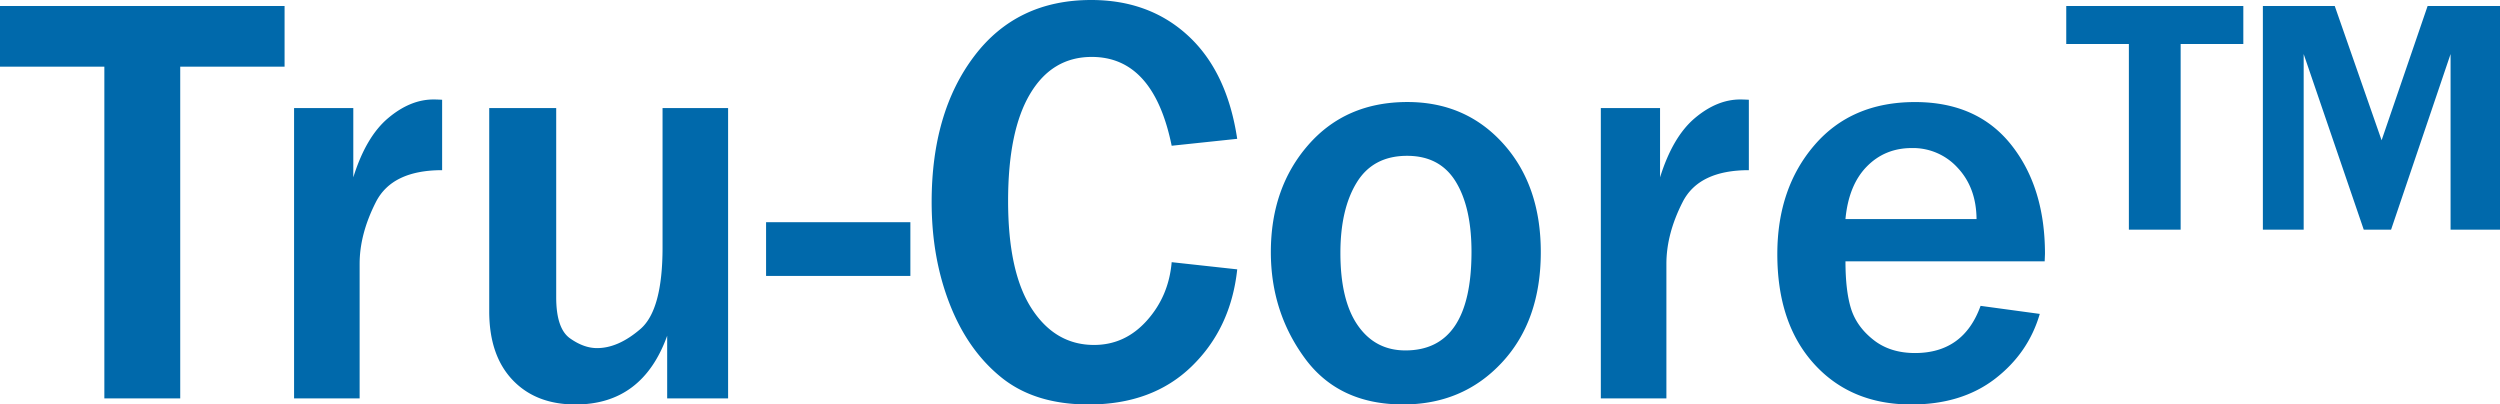
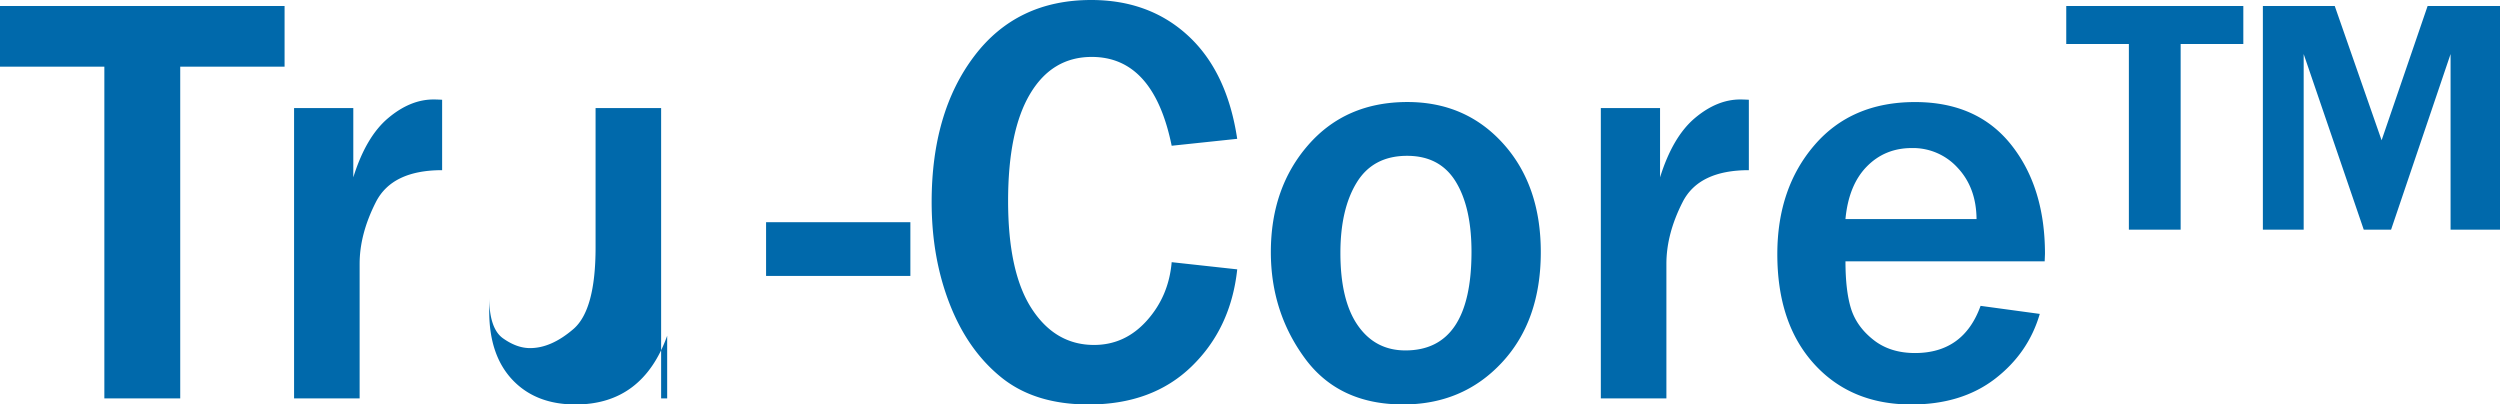
<svg xmlns="http://www.w3.org/2000/svg" version="1.1" id="Ebene_1" x="0" y="0" viewBox="0 0 100 16.178" xml:space="preserve">
  <style>.st0,.st2{fill:#0069ab}.st2{display:inline}</style>
-   <path class="st0" d="M7.209 15.937H4.174V2.667H0V.241h11.383v2.426H7.209v13.27zM14.385 15.937h-2.622V4.323h2.369v2.771c.337-1.08.801-1.87 1.392-2.368.59-.498 1.196-.747 1.817-.747.084 0 .199.004.344.011v2.817c-1.334 0-2.217.425-2.65 1.276-.433.851-.65 1.674-.65 2.472v5.382zM29.125 15.937h-2.438V13.43c-.659 1.833-1.882 2.749-3.668 2.749-1.058 0-1.897-.328-2.518-.983-.621-.656-.932-1.57-.932-2.743v-8.13h2.679v7.566c0 .835.184 1.384.552 1.644.368.261.728.391 1.081.391.567 0 1.145-.255 1.736-.764.591-.51.885-1.597.885-3.26V4.323h2.622v11.614zM36.415 8.888v2.15h-5.772v-2.15h5.772zM46.867 10.487l2.622.287c-.169 1.571-.776 2.865-1.823 3.881-1.046 1.016-2.42 1.524-4.122 1.524-1.434 0-2.597-.361-3.49-1.082-.893-.72-1.581-1.697-2.064-2.932-.483-1.234-.724-2.595-.724-4.082 0-2.392.567-4.337 1.702-5.835C40.102.749 41.662 0 43.647 0c1.556 0 2.852.479 3.886 1.437 1.035.958 1.687 2.33 1.955 4.116l-2.621.277c-.483-2.369-1.549-3.553-3.197-3.553-1.057 0-1.88.493-2.466 1.478-.587.985-.88 2.413-.88 4.283 0 1.901.314 3.337.943 4.306.629.97 1.46 1.454 2.495 1.454.828 0 1.533-.326 2.115-.977.583-.652.913-1.43.99-2.334zM56.123 16.178c-1.717 0-3.028-.617-3.932-1.852-.905-1.234-1.357-2.648-1.357-4.243 0-1.717.501-3.146 1.501-4.289 1-1.142 2.321-1.713 3.961-1.713 1.556 0 2.834.556 3.835 1.667 1 1.112 1.501 2.556 1.501 4.335 0 1.833-.519 3.306-1.558 4.421-1.04 1.117-2.357 1.674-3.951 1.674zm.092-2.161c1.763 0 2.645-1.315 2.645-3.944 0-1.188-.211-2.125-.633-2.811s-1.069-1.029-1.943-1.029c-.905 0-1.576.355-2.012 1.063-.437.709-.656 1.65-.656 2.823 0 1.264.232 2.231.696 2.897.464.667 1.098 1.001 1.903 1.001zM66.656 15.937h-2.623V4.323h2.369v2.771c.338-1.08.801-1.87 1.39-2.368.591-.498 1.197-.747 1.817-.747.084 0 .2.004.345.011v2.817c-1.332 0-2.217.425-2.649 1.276-.434.851-.649 1.674-.649 2.472v5.382zM79.223 12.234l2.368.322c-.306 1.05-.905 1.916-1.794 2.599-.889.682-2.004 1.024-3.345 1.024-1.611 0-2.906-.541-3.887-1.621-.981-1.081-1.472-2.545-1.472-4.393 0-1.755.495-3.208 1.484-4.358.988-1.15 2.33-1.725 4.025-1.725 1.655 0 2.935.568 3.84 1.702.905 1.135 1.357 2.591 1.357 4.37l-.012.299h-7.968c0 .79.075 1.422.224 1.898.15.475.446.889.892 1.241.444.353 1 .529 1.667.529 1.294-.001 2.169-.63 2.621-1.887zm-.161-3.472c-.007-.835-.258-1.518-.753-2.047a2.41 2.41 0 00-1.834-.793c-.721 0-1.322.247-1.806.742-.483.494-.766 1.194-.851 2.098h5.244zM87.225 9.187h-2.07V1.76H82.65V.241h7.083V1.76h-2.507v7.427zm12.775 0h-1.977V2.162l-2.38 7.025H94.55l-2.403-7.025v7.025h-1.632V.241h2.875l1.874 5.37 1.84-5.37H100v8.946z" />
+   <path class="st0" d="M7.209 15.937H4.174V2.667H0V.241h11.383v2.426H7.209v13.27zM14.385 15.937h-2.622V4.323h2.369v2.771c.337-1.08.801-1.87 1.392-2.368.59-.498 1.196-.747 1.817-.747.084 0 .199.004.344.011v2.817c-1.334 0-2.217.425-2.65 1.276-.433.851-.65 1.674-.65 2.472v5.382zM29.125 15.937h-2.438V13.43c-.659 1.833-1.882 2.749-3.668 2.749-1.058 0-1.897-.328-2.518-.983-.621-.656-.932-1.57-.932-2.743v-8.13v7.566c0 .835.184 1.384.552 1.644.368.261.728.391 1.081.391.567 0 1.145-.255 1.736-.764.591-.51.885-1.597.885-3.26V4.323h2.622v11.614zM36.415 8.888v2.15h-5.772v-2.15h5.772zM46.867 10.487l2.622.287c-.169 1.571-.776 2.865-1.823 3.881-1.046 1.016-2.42 1.524-4.122 1.524-1.434 0-2.597-.361-3.49-1.082-.893-.72-1.581-1.697-2.064-2.932-.483-1.234-.724-2.595-.724-4.082 0-2.392.567-4.337 1.702-5.835C40.102.749 41.662 0 43.647 0c1.556 0 2.852.479 3.886 1.437 1.035.958 1.687 2.33 1.955 4.116l-2.621.277c-.483-2.369-1.549-3.553-3.197-3.553-1.057 0-1.88.493-2.466 1.478-.587.985-.88 2.413-.88 4.283 0 1.901.314 3.337.943 4.306.629.97 1.46 1.454 2.495 1.454.828 0 1.533-.326 2.115-.977.583-.652.913-1.43.99-2.334zM56.123 16.178c-1.717 0-3.028-.617-3.932-1.852-.905-1.234-1.357-2.648-1.357-4.243 0-1.717.501-3.146 1.501-4.289 1-1.142 2.321-1.713 3.961-1.713 1.556 0 2.834.556 3.835 1.667 1 1.112 1.501 2.556 1.501 4.335 0 1.833-.519 3.306-1.558 4.421-1.04 1.117-2.357 1.674-3.951 1.674zm.092-2.161c1.763 0 2.645-1.315 2.645-3.944 0-1.188-.211-2.125-.633-2.811s-1.069-1.029-1.943-1.029c-.905 0-1.576.355-2.012 1.063-.437.709-.656 1.65-.656 2.823 0 1.264.232 2.231.696 2.897.464.667 1.098 1.001 1.903 1.001zM66.656 15.937h-2.623V4.323h2.369v2.771c.338-1.08.801-1.87 1.39-2.368.591-.498 1.197-.747 1.817-.747.084 0 .2.004.345.011v2.817c-1.332 0-2.217.425-2.649 1.276-.434.851-.649 1.674-.649 2.472v5.382zM79.223 12.234l2.368.322c-.306 1.05-.905 1.916-1.794 2.599-.889.682-2.004 1.024-3.345 1.024-1.611 0-2.906-.541-3.887-1.621-.981-1.081-1.472-2.545-1.472-4.393 0-1.755.495-3.208 1.484-4.358.988-1.15 2.33-1.725 4.025-1.725 1.655 0 2.935.568 3.84 1.702.905 1.135 1.357 2.591 1.357 4.37l-.012.299h-7.968c0 .79.075 1.422.224 1.898.15.475.446.889.892 1.241.444.353 1 .529 1.667.529 1.294-.001 2.169-.63 2.621-1.887zm-.161-3.472c-.007-.835-.258-1.518-.753-2.047a2.41 2.41 0 00-1.834-.793c-.721 0-1.322.247-1.806.742-.483.494-.766 1.194-.851 2.098h5.244zM87.225 9.187h-2.07V1.76H82.65V.241h7.083V1.76h-2.507v7.427zm12.775 0h-1.977V2.162l-2.38 7.025H94.55l-2.403-7.025v7.025h-1.632V.241h2.875l1.874 5.37 1.84-5.37H100v8.946z" />
</svg>